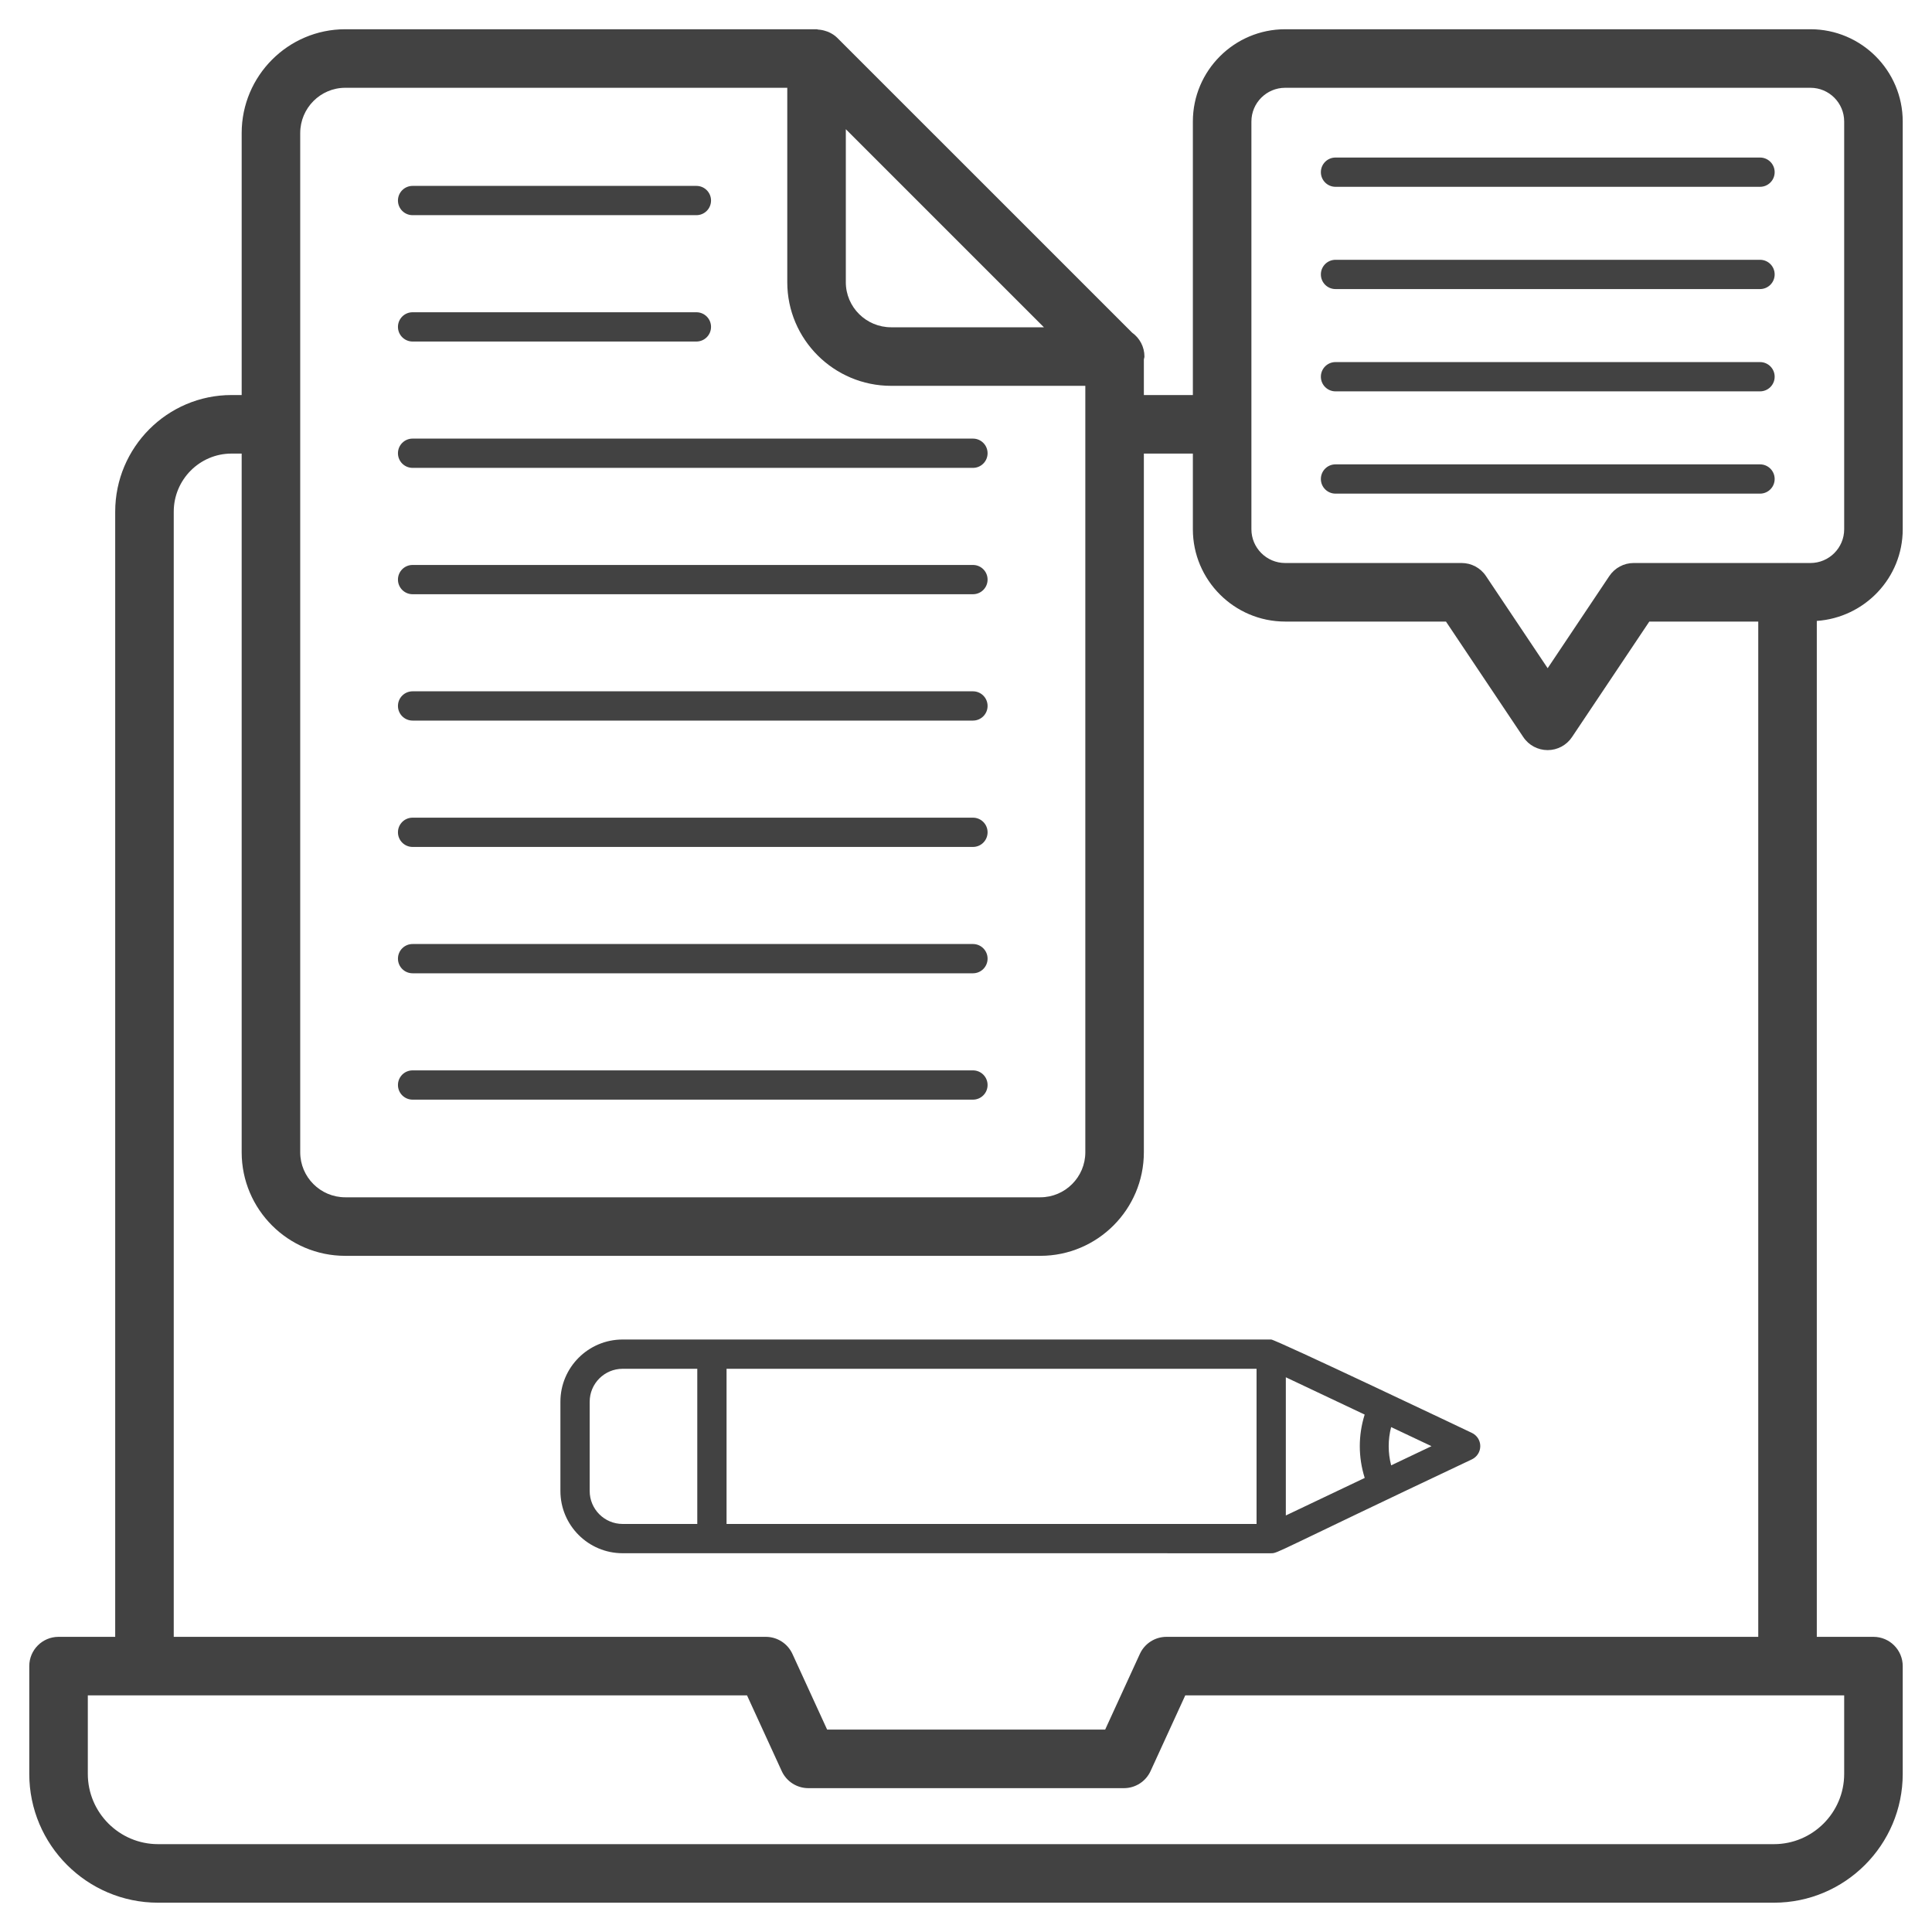
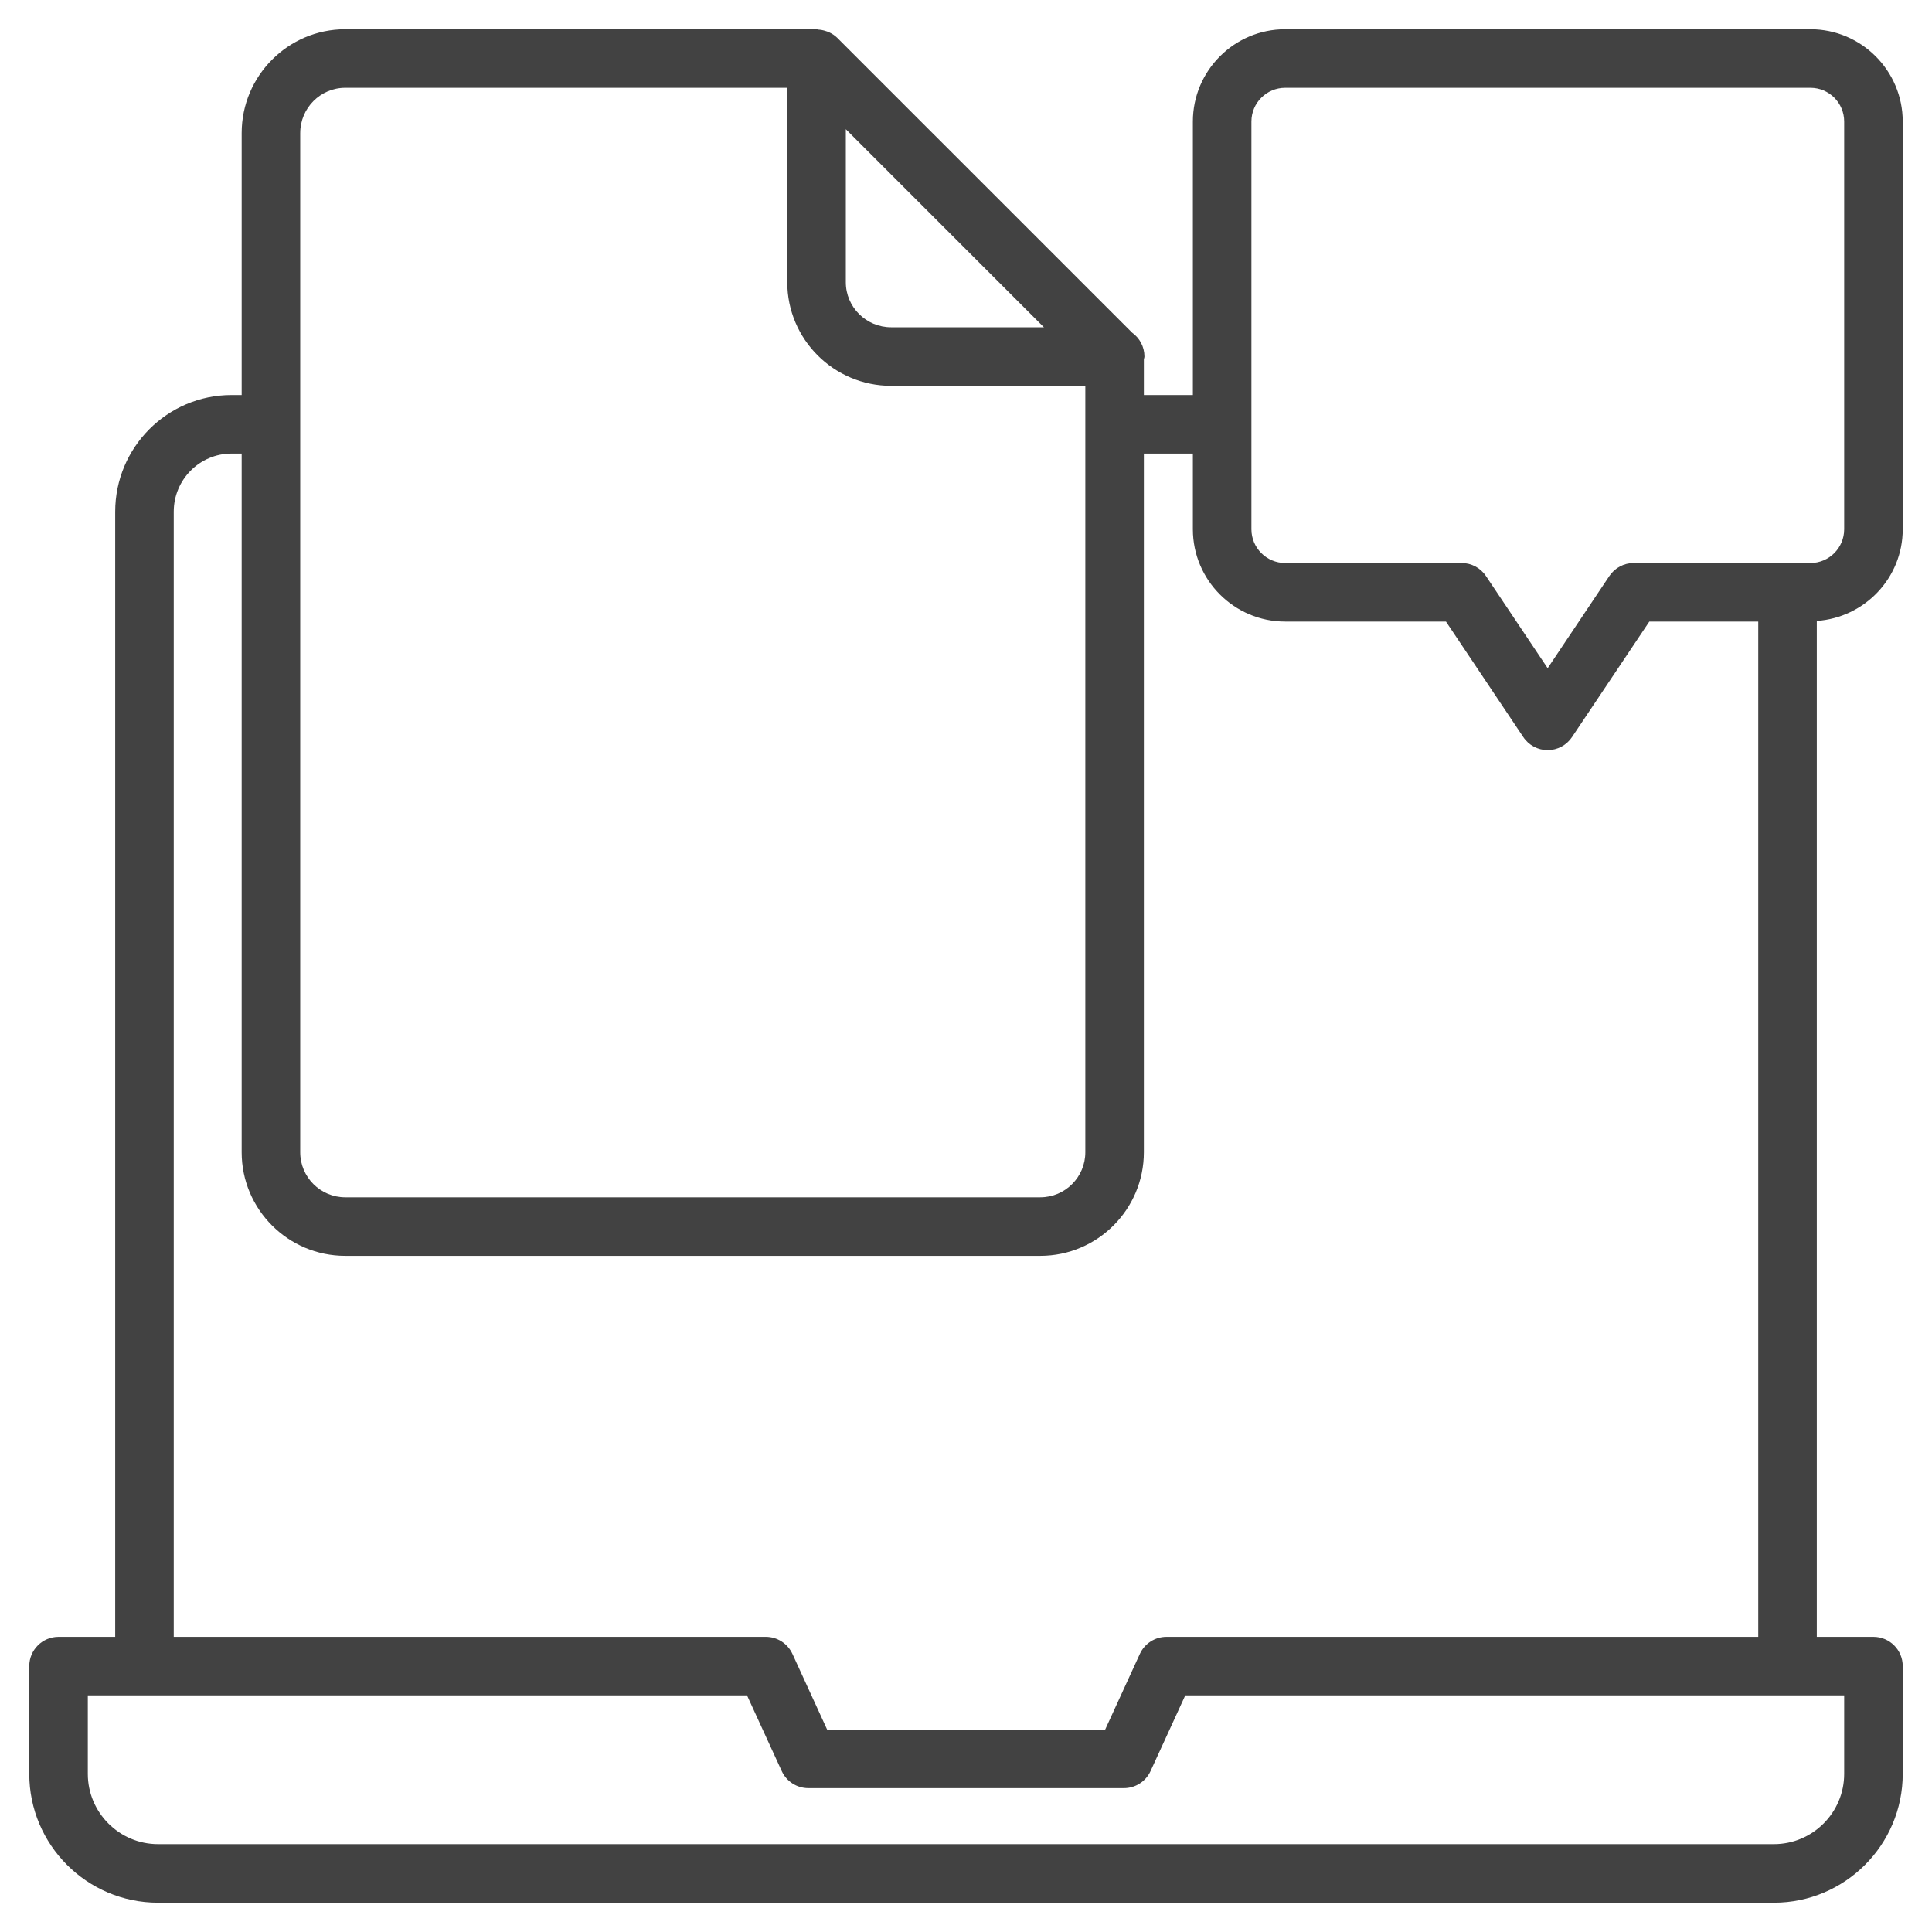
<svg xmlns="http://www.w3.org/2000/svg" width="264" height="264" viewBox="0 0 264 264" fill="none">
  <path d="M247.391 3.996H175.613C168.66 3.996 163 9.652 163 16.605V53.98H156.305V49.111C156.318 48.977 156.383 48.861 156.383 48.723C156.383 47.375 155.719 46.184 154.699 45.457L114.406 5.168C114.063 4.824 113.659 4.578 113.234 4.384C113.112 4.328 112.99 4.295 112.863 4.252C112.524 4.135 112.181 4.067 111.824 4.044C111.739 4.039 111.663 3.996 111.578 3.996H47.176C39.371 3.996 33.024 10.359 33.024 18.184V53.98H31.637C22.871 53.98 15.742 61.129 15.742 69.918V223.668H8C5.789 223.668 4 225.457 4 227.668V242.395C4 252.101 11.894 259.996 21.602 259.996H242.398C252.106 259.996 260 252.101 260 242.395V227.668C260 225.457 258.211 223.668 256 223.668H248.258V84.846C254.8 84.391 260 78.977 260 72.32V16.605C260 9.652 254.344 3.996 247.391 3.996ZM115.578 17.652L142.648 44.722H121.77C118.356 44.722 115.578 41.961 115.578 38.566V17.652ZM41.024 18.184C41.024 14.773 43.785 11.996 47.176 11.996H107.578V38.566C107.578 46.371 113.945 52.723 121.77 52.723H148.305V157.453C148.305 160.844 145.543 163.606 142.152 163.606H47.176C43.785 163.606 41.023 160.844 41.023 157.453V18.184H41.024ZM252 242.395C252 247.687 247.692 251.996 242.398 251.996H21.602C16.308 251.996 12 247.687 12 242.395V231.668H102.078L106.82 242.012C107.472 243.434 108.894 244.344 110.457 244.344H153.582C155.144 244.344 156.566 243.434 157.219 242.012L161.961 231.668H252V242.395ZM159.394 223.668C157.832 223.668 156.41 224.578 155.758 226L151.016 236.343H113.024L108.282 226C107.629 224.578 106.207 223.668 104.645 223.668H23.742V69.918C23.742 65.543 27.285 61.98 31.636 61.98H33.023V157.453C33.023 165.258 39.371 171.605 47.176 171.605H142.152C149.957 171.605 156.304 165.258 156.304 157.453V61.98H163V72.32C163 79.274 168.66 84.934 175.613 84.934H197.586L208.156 100.726C208.898 101.836 210.145 102.5 211.481 102.5C212.817 102.5 214.063 101.832 214.805 100.723L225.372 84.934H240.258V223.668H159.394V223.668ZM252 72.32C252 74.863 249.934 76.933 247.391 76.933H244.316C244.296 76.933 244.279 76.922 244.258 76.922C244.237 76.922 244.22 76.933 244.2 76.933H223.235C221.899 76.933 220.653 77.601 219.91 78.71L211.481 91.308L203.047 78.707C202.305 77.597 201.059 76.933 199.723 76.933H175.614C173.071 76.933 171 74.862 171 72.32V16.605C171 14.062 173.07 11.996 175.613 11.996H247.39C249.934 11.996 252 14.062 252 16.605V72.32Z" fill="#424242" />
-   <path d="M56.379 46.668H95.16C96.266 46.668 97.16 45.773 97.16 44.668C97.16 43.562 96.266 42.668 95.16 42.668H56.379C55.273 42.668 54.379 43.562 54.379 44.668C54.379 45.773 55.274 46.668 56.379 46.668ZM56.379 98.465H132.949C134.055 98.465 134.949 97.57 134.949 96.465C134.949 95.359 134.055 94.465 132.949 94.465H56.379C55.273 94.465 54.379 95.359 54.379 96.465C54.379 97.57 55.274 98.465 56.379 98.465ZM56.379 63.933H132.949C134.055 63.933 134.949 63.039 134.949 61.933C134.949 60.828 134.055 59.933 132.949 59.933H56.379C55.273 59.933 54.379 60.828 54.379 61.933C54.379 63.039 55.274 63.933 56.379 63.933ZM56.379 115.731H132.949C134.055 115.731 134.949 114.836 134.949 113.731C134.949 112.625 134.055 111.731 132.949 111.731H56.379C55.273 111.731 54.379 112.625 54.379 113.731C54.379 114.836 55.274 115.731 56.379 115.731ZM56.379 81.199H132.949C134.055 81.199 134.949 80.305 134.949 79.199C134.949 78.093 134.055 77.199 132.949 77.199H56.379C55.273 77.199 54.379 78.093 54.379 79.199C54.379 80.305 55.274 81.199 56.379 81.199ZM56.379 132.996H132.949C134.055 132.996 134.949 132.102 134.949 130.996C134.949 129.891 134.055 128.996 132.949 128.996H56.379C55.273 128.996 54.379 129.891 54.379 130.996C54.379 132.102 55.274 132.996 56.379 132.996ZM56.379 29.402H95.16C96.266 29.402 97.16 28.508 97.16 27.402C97.16 26.297 96.266 25.402 95.16 25.402H56.379C55.273 25.402 54.379 26.297 54.379 27.402C54.379 28.508 55.274 29.402 56.379 29.402ZM56.379 150.262H132.949C134.055 150.262 134.949 149.367 134.949 148.262C134.949 147.156 134.055 146.262 132.949 146.262H56.379C55.273 146.262 54.379 147.156 54.379 148.262C54.379 149.367 55.274 150.262 56.379 150.262ZM201.129 195.801C200.729 195.609 174.298 183.039 173.703 183.039H85.078C80.391 183.039 76.578 186.851 76.578 191.539V203.742C76.578 208.43 80.391 212.242 85.078 212.242C107.507 212.243 151.293 212.245 173.703 212.246C174.643 212.246 174.062 212.211 201.133 199.414C201.828 199.082 202.274 198.379 202.274 197.606C202.274 196.836 201.828 196.133 201.129 195.801ZM171.703 208.246L99.281 208.243V187.039H171.703V208.246ZM80.578 203.742V191.539C80.578 189.059 82.598 187.039 85.078 187.039H95.281V208.243L85.078 208.242C82.598 208.242 80.578 206.223 80.578 203.742ZM175.703 188.199L186.476 193.295C185.587 196.131 185.589 199.118 186.483 201.954L175.703 207.082V188.199ZM190.096 200.234C189.649 198.513 189.648 196.726 190.093 195.006L195.606 197.613L190.096 200.234ZM240.5 35.5H182.492C181.387 35.5 180.492 36.394 180.492 37.5C180.492 38.605 181.387 39.5 182.492 39.5H240.5C241.606 39.5 242.5 38.605 242.5 37.5C242.5 36.394 241.606 35.5 240.5 35.5ZM240.5 49.477H182.492C181.387 49.477 180.492 50.371 180.492 51.477C180.492 52.582 181.387 53.477 182.492 53.477H240.5C241.606 53.477 242.5 52.582 242.5 51.477C242.5 50.371 241.606 49.477 240.5 49.477ZM240.5 21.527H182.492C181.387 21.527 180.492 22.422 180.492 23.527C180.492 24.633 181.387 25.527 182.492 25.527H240.5C241.606 25.527 242.5 24.633 242.5 23.527C242.5 22.422 241.606 21.527 240.5 21.527ZM240.5 63.453H182.492C181.387 63.453 180.492 64.347 180.492 65.453C180.492 66.558 181.387 67.453 182.492 67.453H240.5C241.606 67.453 242.5 66.558 242.5 65.453C242.5 64.347 241.606 63.453 240.5 63.453Z" fill="#424242" />
</svg>